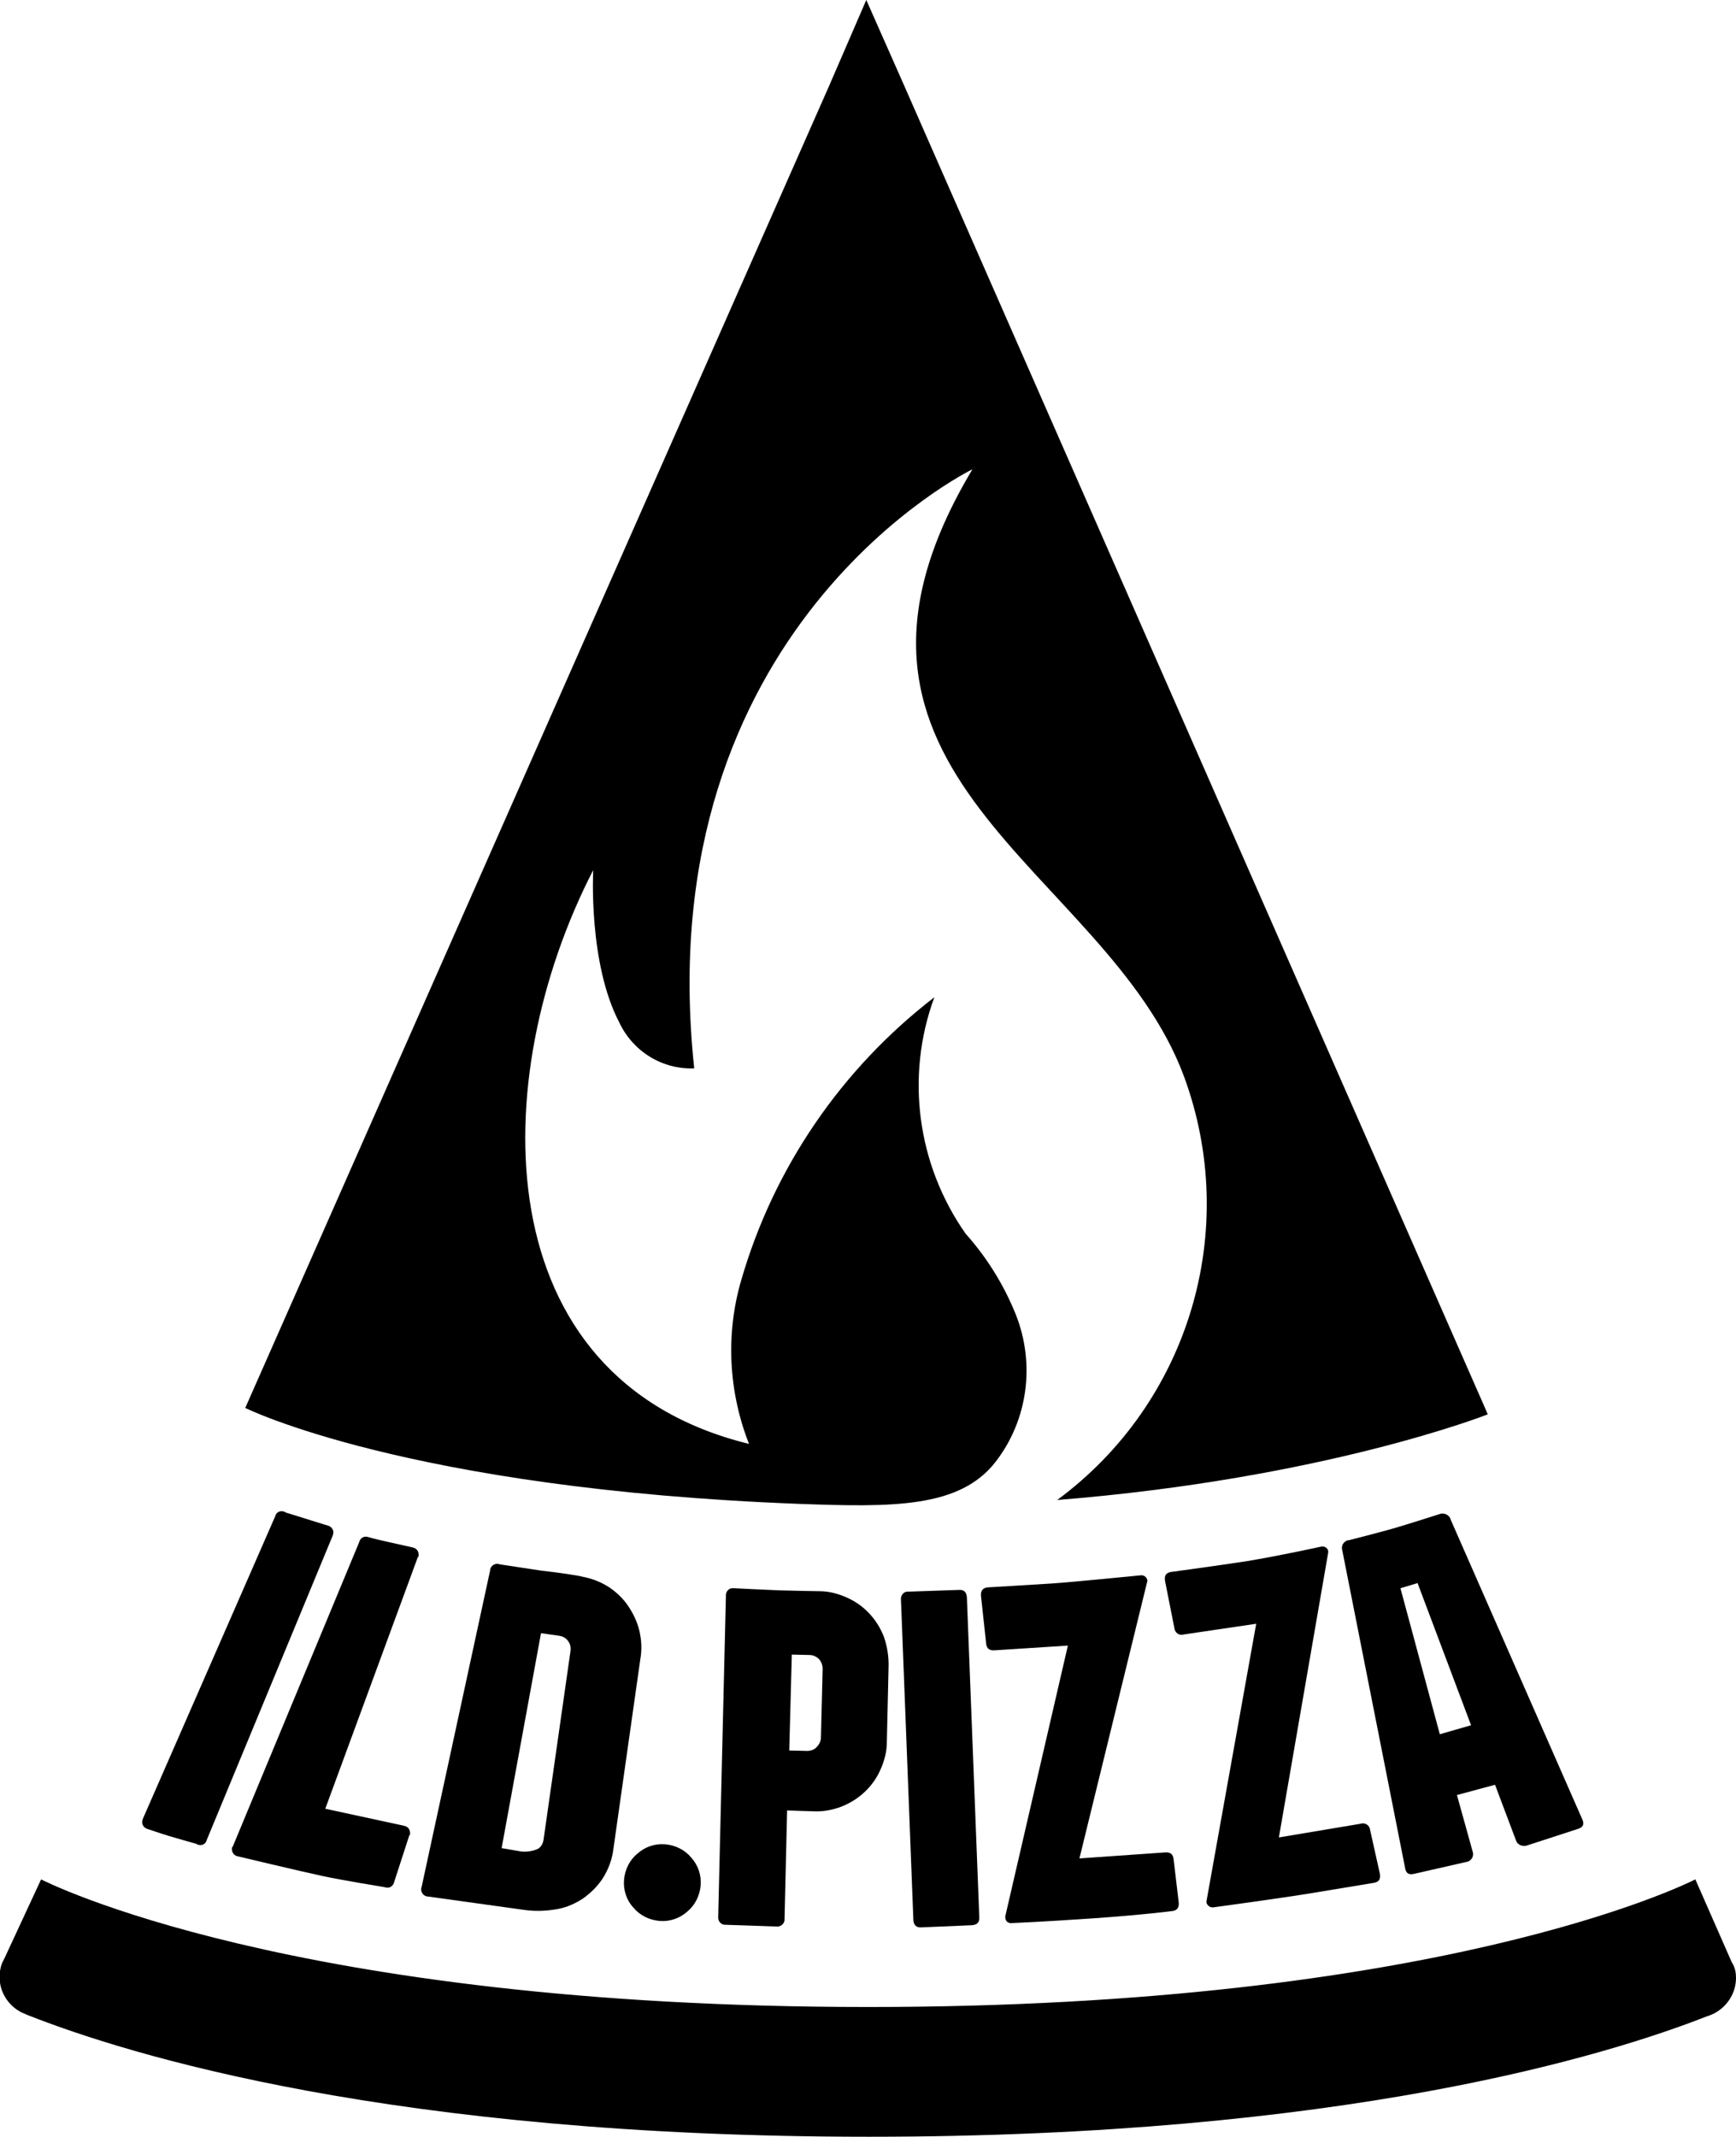
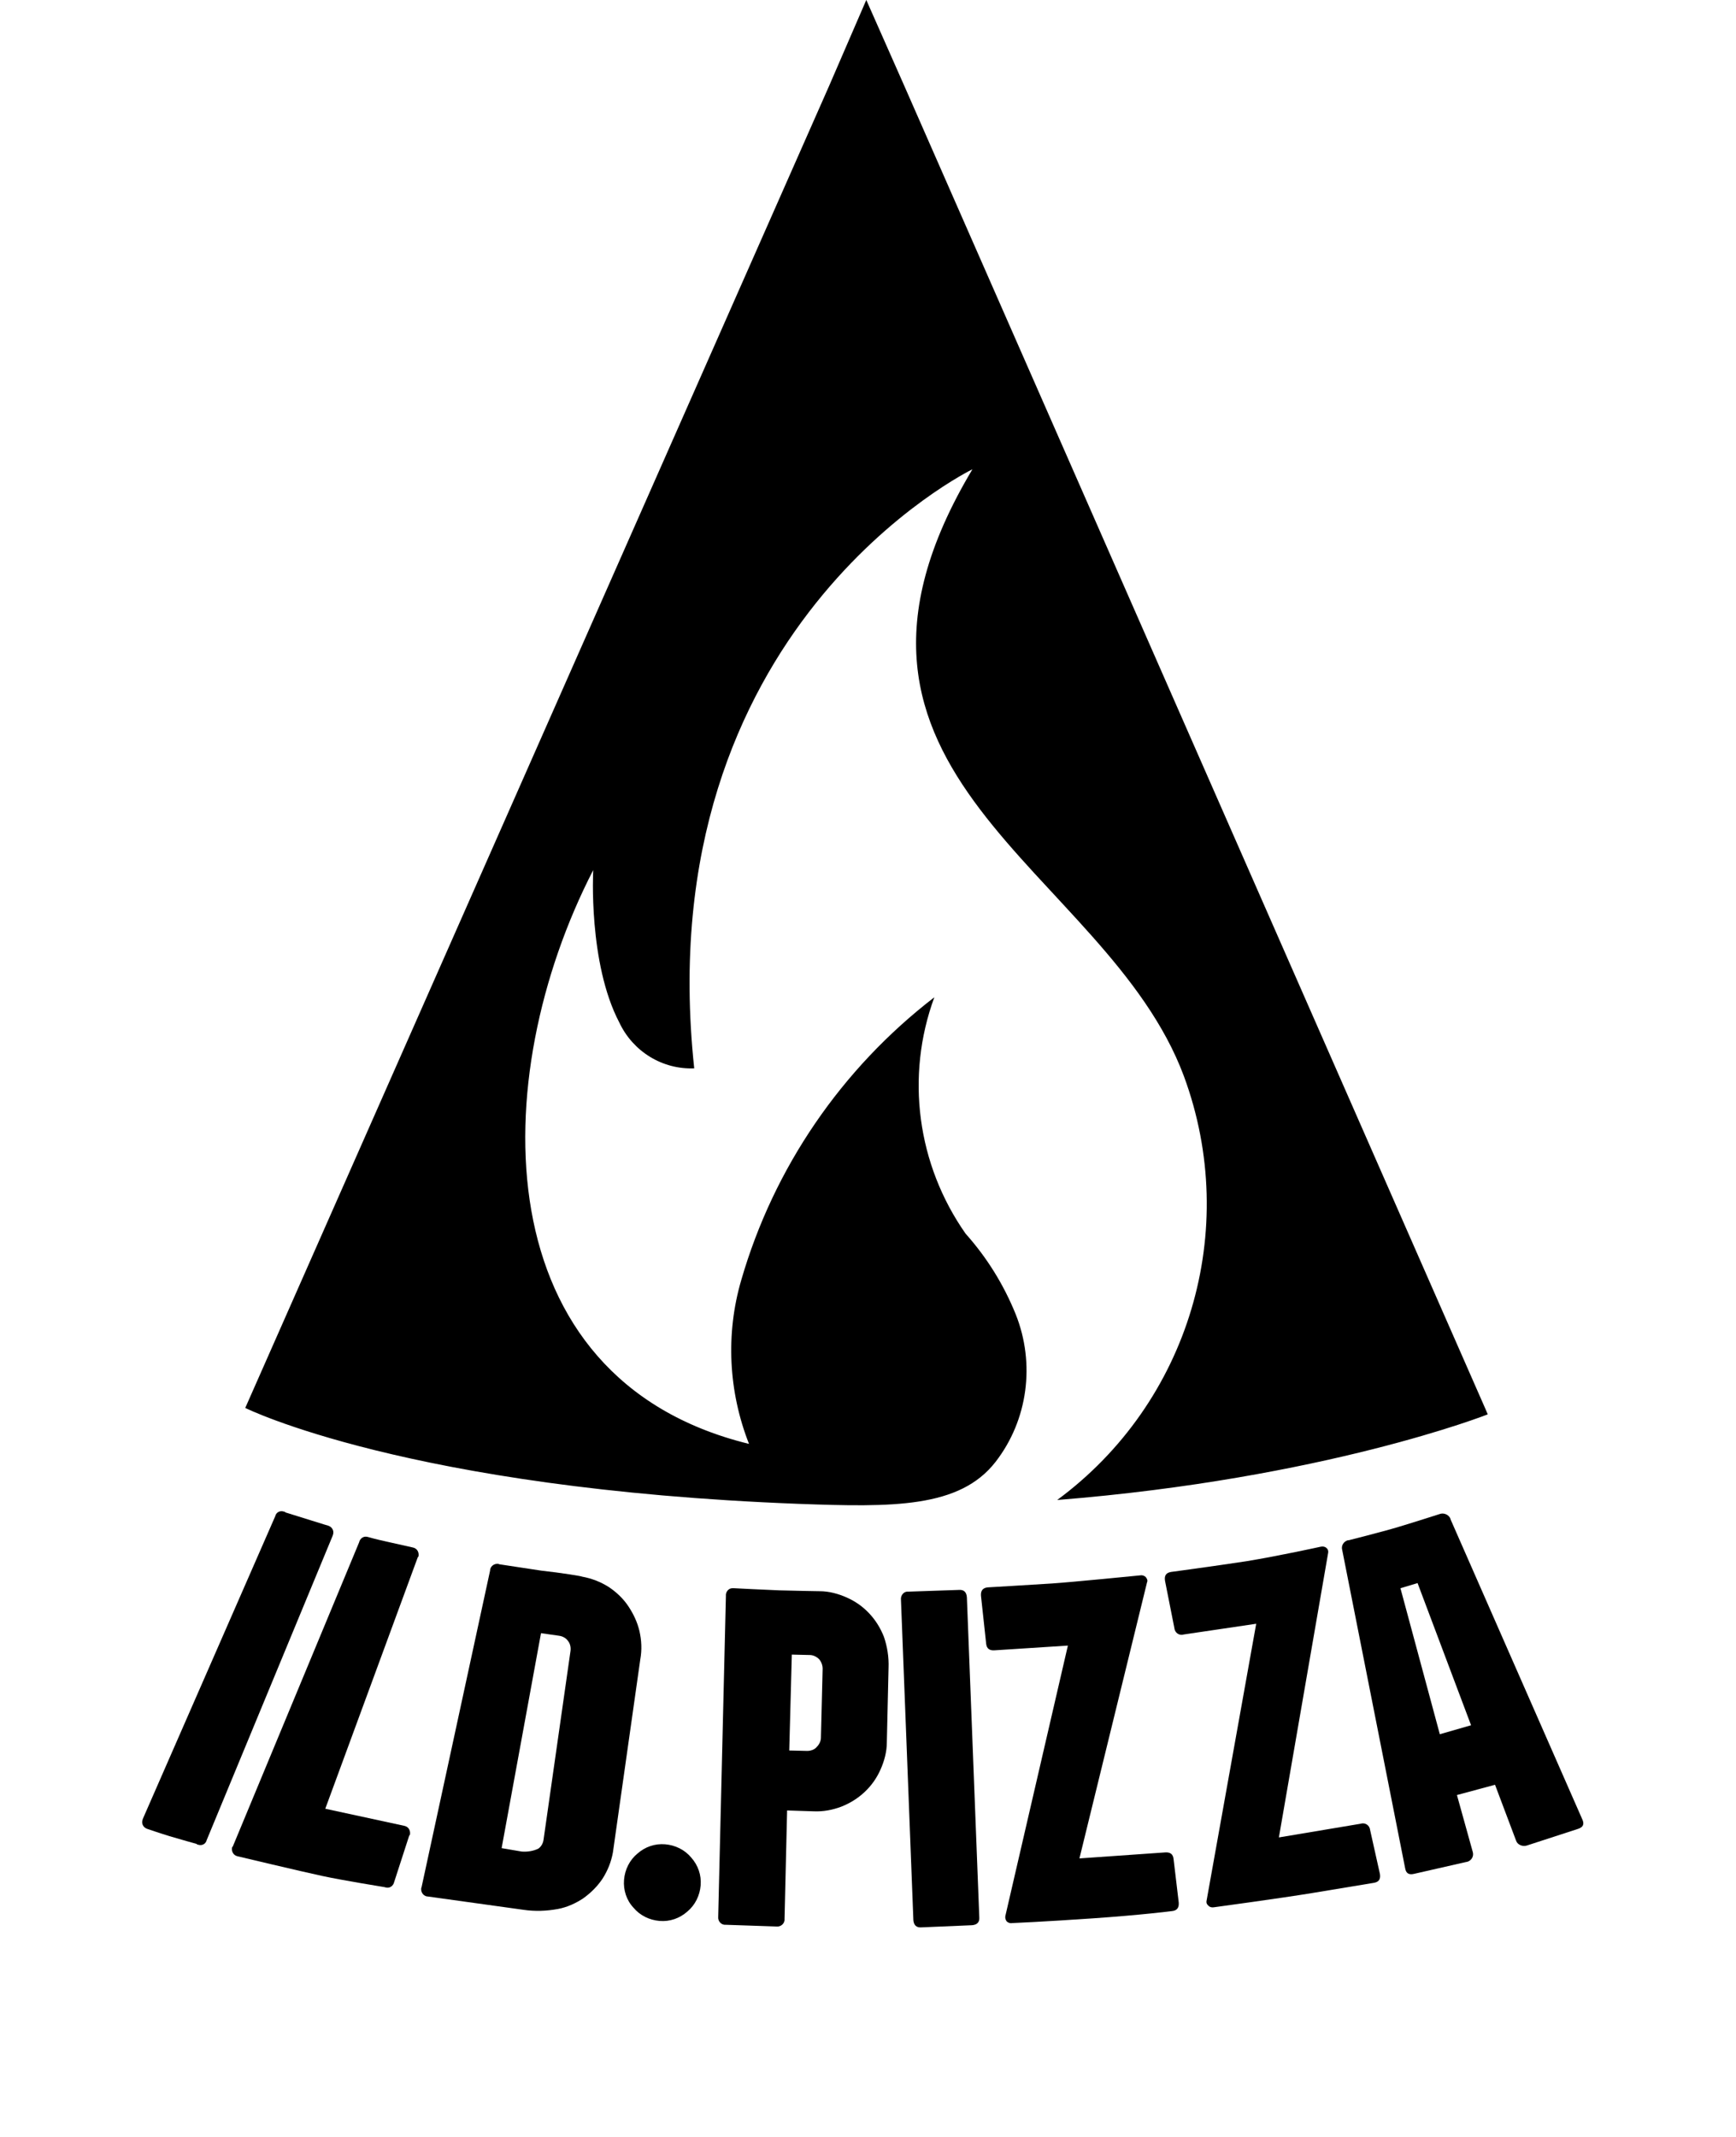
<svg xmlns="http://www.w3.org/2000/svg" version="1.1" id="Layer_1" x="0px" y="0px" viewBox="0 0 405.6 499" style="enable-background:new 0 0 405.6 499;" xml:space="preserve">
  <g>
    <g transform="translate(-1739.5 -60.007)">
      <g>
        <g>
          <path d="M1885.3,499c0.2-2.4,1.3-4.6,3.1-6.1c1.8-1.6,4.1-2.4,6.5-2.2c2.4,0.2,4.6,1.3,6.1,3.1c1.6,1.8,2.4,4.1,2.2,6.5      c-0.2,2.4-1.3,4.6-3.1,6.1c-1.8,1.6-4.1,2.4-6.5,2.2c-2.4-0.2-4.6-1.3-6.1-3.1C1885.9,503.8,1885.1,501.4,1885.3,499" />
          <g>
            <path d="M2109.2,484.9c0.5,1.1,0.2,1.8-1,2.2l-12,3.9c-1,0.3-2.2-0.2-2.5-1.2l-4.9-13l-8.9,2.4l3.7,13.3c0.3,1-0.3,2-1.3,2.3       c0,0-0.1,0-0.1,0l-12.3,2.8c-1.2,0.3-1.9-0.1-2.1-1.3l-14.7-74.3c-0.3-1,0.3-2,1.3-2.3c0.1,0,0.1,0,0.2,0c0,0,7.6-1.9,11.6-3.1       c4-1.2,9.6-3,9.6-3c1-0.4,2.2,0.1,2.6,1.1c0,0,0,0.1,0,0.1L2109.2,484.9z M2083.2,462.9l-12.5-33.2l-4,1.2l9.2,34.1       L2083.2,462.9z" />
            <path d="M1834,486.4c0.9,0.2,1.4,1,1.3,1.9c0,0.2-0.1,0.3-0.2,0.4l-3.5,10.8c-0.2,0.9-1,1.5-1.9,1.3c-0.1,0-0.3-0.1-0.4-0.1       c0,0-9.9-1.6-14.5-2.6c-4.7-1-19.8-4.6-19.8-4.6c-0.9-0.2-1.4-1-1.3-1.9c0-0.2,0.1-0.3,0.2-0.4l29.5-71c0.2-0.9,1-1.5,1.9-1.3       c0.1,0,0.3,0.1,0.4,0.1c0,0,1.3,0.4,4.5,1.1l5.8,1.3c0.9,0.2,1.4,1,1.3,1.9c0,0.2-0.1,0.3-0.2,0.4l-21.6,58.7L1834,486.4z" />
            <path d="M1787.8,489.7c-0.2,0.9-1.1,1.4-2,1.1c-0.2,0-0.3-0.1-0.4-0.2c0,0-4-1.1-6.3-1.8c-2.3-0.7-5.2-1.7-5.2-1.7       c-0.9-0.3-1.4-1.2-1.1-2.1c0-0.1,0.1-0.2,0.1-0.3l30.9-70.6c0.2-0.9,1.1-1.4,2-1.1c0.2,0,0.3,0.1,0.4,0.2c0,0,3.5,1.1,6.1,1.9       c2.5,0.8,3.9,1.2,3.9,1.2c0.9,0.3,1.4,1.2,1.1,2.1c0,0.1-0.1,0.2-0.1,0.3L1787.8,489.7z" />
            <path d="M1875.5,428.2c2.2,0.4,4.3,1.2,6.2,2.4c1.8,1.2,3.4,2.7,4.6,4.5c1.2,1.8,2.1,3.7,2.6,5.8c0.5,2.2,0.6,4.4,0.2,6.6       l-6.4,45.1c-0.4,2.2-1.2,4.2-2.4,6.1c-1.2,1.8-2.7,3.3-4.5,4.6c-1.8,1.2-3.8,2.1-5.9,2.5c-2.7,0.5-5.4,0.6-8.1,0.2l-22.3-3.1       c-0.9,0-1.6-0.8-1.6-1.7c0-0.2,0-0.3,0.1-0.5l16-73.9c0-0.9,0.8-1.6,1.7-1.6c0.2,0,0.3,0,0.4,0.1l9.9,1.5       C1870.6,427.3,1875.5,428.1,1875.5,428.2 M1872.8,445.5c0.1-0.8-0.1-1.7-0.6-2.3c-0.5-0.7-1.3-1.1-2.1-1.2l-4.2-0.6l-9.2,50.2       l4.7,0.8c1.3,0.1,2.7-0.1,3.9-0.7c0.7-0.5,1.1-1.3,1.2-2.1L1872.8,445.5z" />
            <path d="M1931,431.6c2.2,0,4.4,0.6,6.4,1.5c2,0.9,3.7,2.1,5.2,3.7c1.5,1.6,2.6,3.4,3.4,5.4c0.8,2.3,1.2,4.8,1.1,7.3l-0.4,17.4       c0,2.2-0.6,4.4-1.5,6.4c-0.9,2-2.1,3.7-3.7,5.2c-1.6,1.5-3.4,2.6-5.4,3.4c-2.1,0.8-4.3,1.2-6.5,1.1l-6.2-0.2l-0.6,25.3       c0.1,0.9-0.6,1.7-1.5,1.8c-0.1,0-0.3,0-0.4,0l-11.8-0.4c-0.9,0.1-1.7-0.6-1.8-1.5c0-0.1,0-0.3,0-0.4l1.8-74.9       c-0.1-0.9,0.6-1.8,1.5-1.8c0.1,0,0.3,0,0.4,0c0,0,7.7,0.4,10.6,0.5C1924.8,431.5,1931,431.6,1931,431.6 M1931.7,449.7       c0-0.8-0.3-1.6-0.8-2.2c-0.6-0.6-1.4-1-2.2-1l-4.2-0.1l-0.6,22.4l4.2,0.1c0.8,0,1.7-0.3,2.2-0.9c0.6-0.6,1-1.4,1-2.2       L1931.7,449.7z" />
            <path d="M1968.3,507.7c0.1,1.2-0.5,1.8-1.7,1.9l-11.8,0.5c-1.2,0.1-1.8-0.5-1.9-1.7l-2.9-74.8c-0.1-0.9,0.5-1.8,1.4-1.9       c0.1,0,0.2,0,0.4,0l11.7-0.4c1.2-0.1,1.8,0.5,1.9,1.7L1968.3,507.7z" />
            <path d="M2011.7,492.6c1.2-0.1,1.9,0.4,2,1.6l1.2,10.1c0.1,1.2-0.4,1.9-1.6,2c0,0-6.9,0.9-18.5,1.7       c-11.6,0.8-18.8,1.1-18.8,1.1c-0.5,0.1-1-0.1-1.3-0.4c-0.3-0.4-0.4-0.9-0.3-1.3l14.6-63.1l-17.1,1.1c-1.2,0.1-1.9-0.4-2-1.6       l-1.2-11.1c-0.1-1.2,0.4-1.9,1.6-2c0,0,10.3-0.6,14.9-0.9c4.6-0.3,20.7-1.9,20.7-1.9c0.5-0.1,1,0.1,1.3,0.4       c0.3,0.4,0.5,0.8,0.3,1.2l-15.8,64.5L2011.7,492.6z" />
            <path d="M2057.4,485.9c0.9-0.3,1.8,0.2,2.1,1c0,0.1,0.1,0.2,0.1,0.4l2.3,10.3c0.2,1.2-0.2,1.9-1.4,2.1c0,0-7.2,1.2-14.5,2.4       s-22.8,3.3-22.8,3.3c-0.5,0.1-1,0-1.3-0.3c-0.4-0.3-0.6-0.7-0.5-1.2l11.6-64.7l-16.9,2.5c-0.9,0.3-1.8-0.2-2.1-1       c0-0.1-0.1-0.2-0.1-0.4l-2.2-11.1c-0.2-1.2,0.2-1.9,1.4-2.1c0,0,9.7-1.3,17.6-2.5c7.9-1.3,17.4-3.4,17.4-3.4       c0.5-0.1,1,0,1.3,0.3c0.4,0.3,0.5,0.8,0.4,1.2l-11.5,66.4L2057.4,485.9z" />
          </g>
        </g>
        <g>
          <path d="M1986.5,410.3c62.6-5,100.6-20,100.6-20l-0.6-1.4L1950.8,80.1l-8.9-20.1l-8.7,20.1l-136.4,308.7      c0,0,37.9,18.9,129.3,22.4c22,0.8,37.6,1,46-9.8c7.6-9.8,9.3-23,4.7-34.5c-2.8-6.9-6.7-13.2-11.7-18.8      c-11.3-16.1-14.1-36.7-7.3-55.2c-21.7,16.7-37.5,39.8-45.1,66c-3.7,12.6-3,26.1,1.8,38.3c-62.1-15.2-61.4-85.5-36.4-134      c0,0-1.2,21.7,6.1,35.6c3.2,6.8,10.1,11,17.5,10.7c-11-103,65-139.9,65-139.9c-42.9,71.7,31.2,92.9,49.4,141.7      C2029.4,347.3,2017.3,387.6,1986.5,410.3L1986.5,410.3z" />
-           <path d="M2145.1,521.9c0,3.6-2.1,6.8-5.3,8.4c-0.4,0.2-0.8,0.3-1.2,0.5h-0.1c-23.9,9.4-85.5,28.2-196,28.2      c-111.2,0-172.9-19.1-196.5-28.4c-0.5-0.2-0.9-0.4-1.4-0.6c-3.2-1.6-5.2-4.8-5.2-8.3c0-1.1,0.2-2.3,0.6-3.3l0.6-1.2l8.5-18.3      c0.6,0.3,58,29.8,193.3,29.8c132.9,0,190.6-28.5,193.2-29.8l8.4,19.1l0.2,0.4C2144.9,519.5,2145.1,520.7,2145.1,521.9" />
        </g>
      </g>
    </g>
  </g>
</svg>